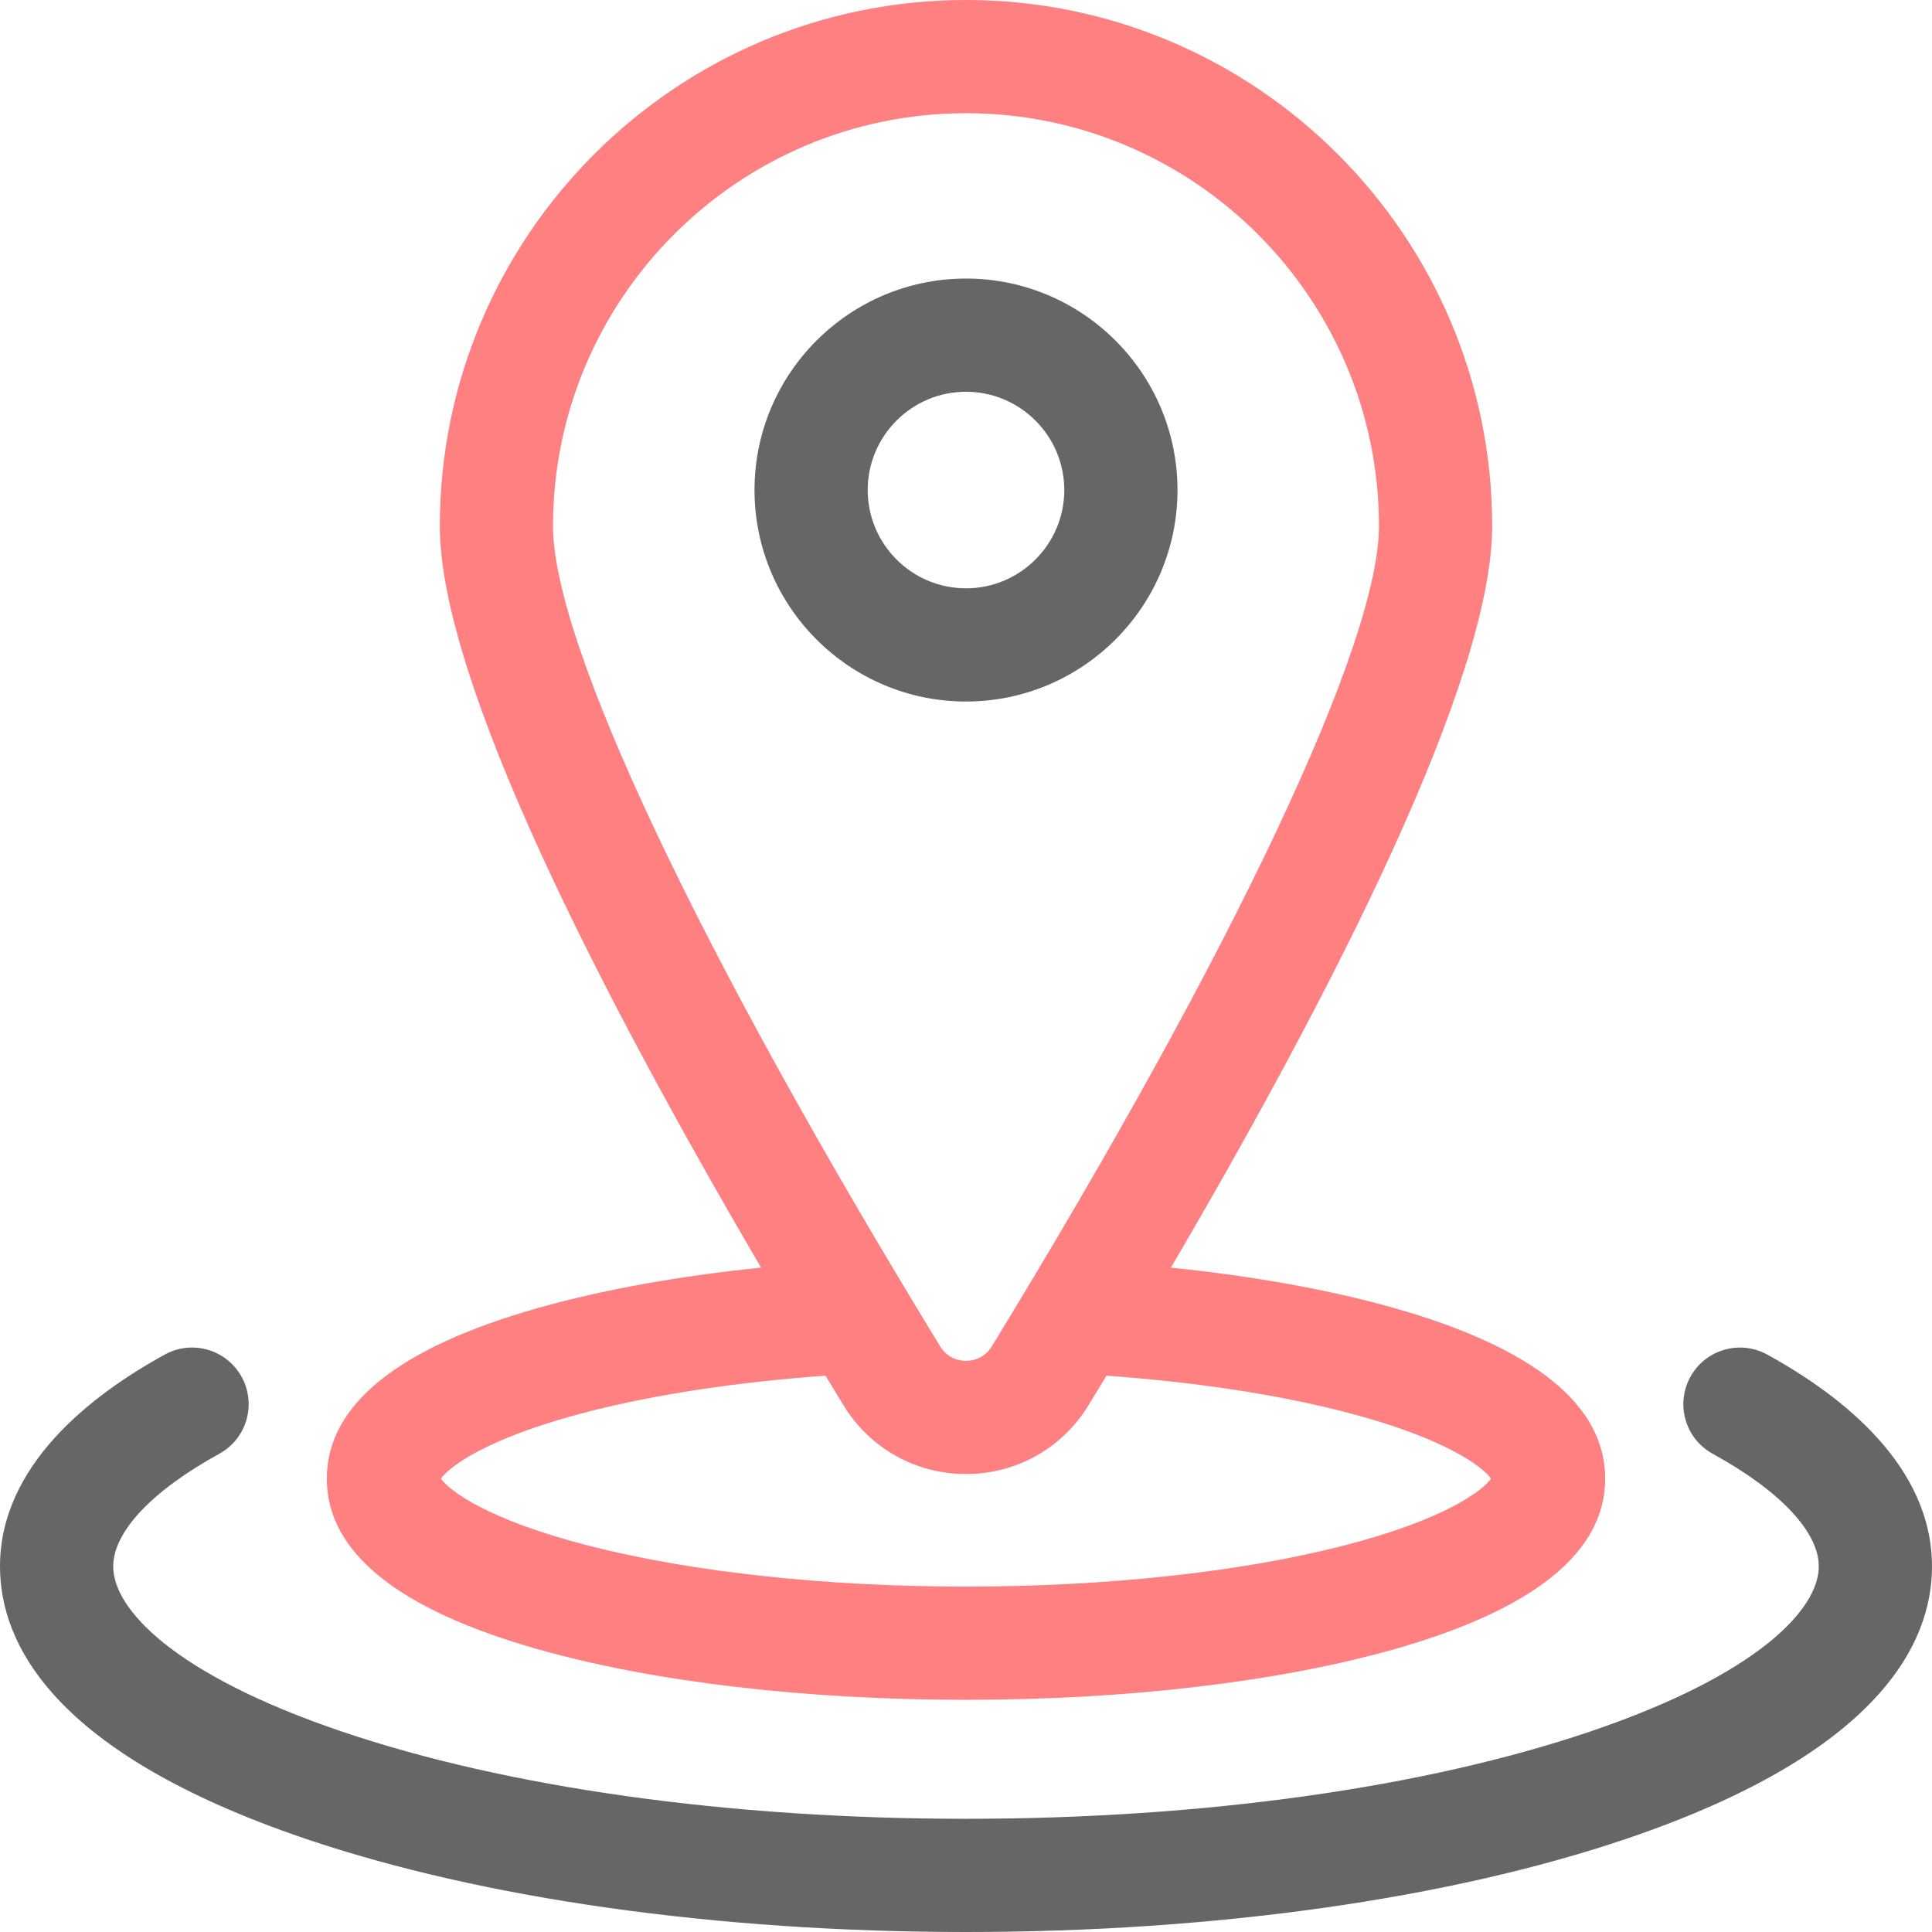
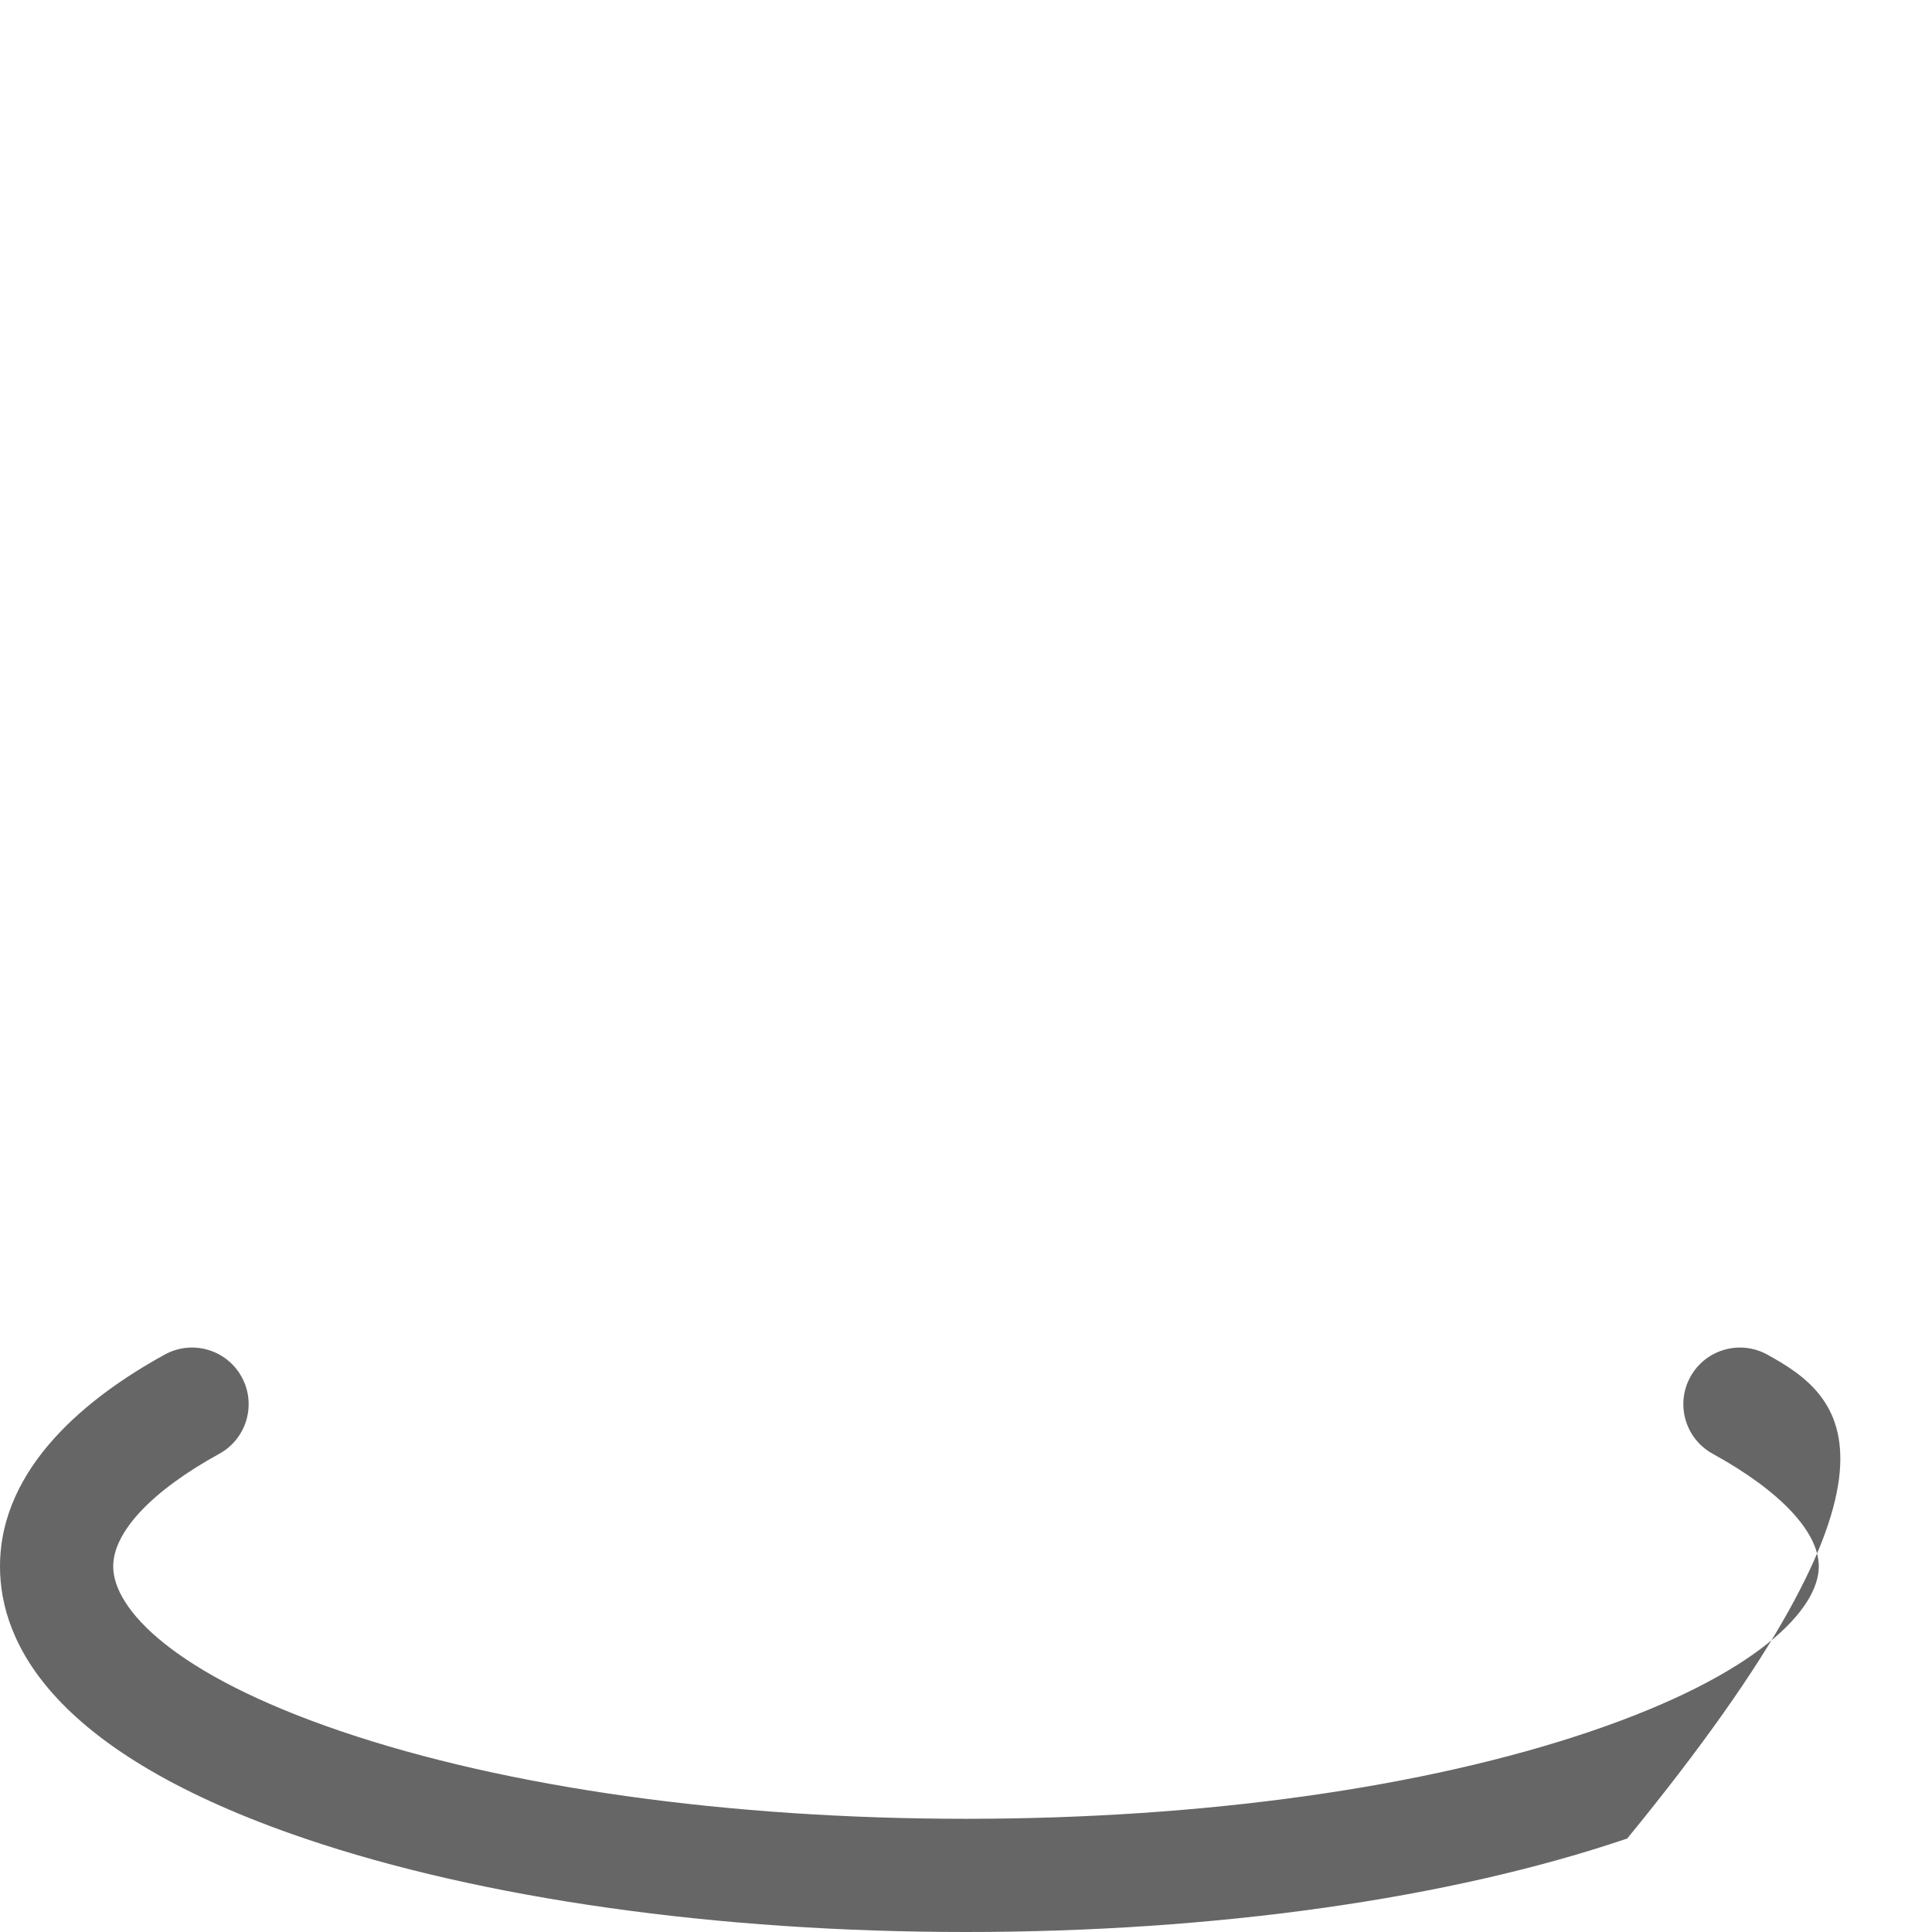
<svg xmlns="http://www.w3.org/2000/svg" version="1.1" id="Capa_1" x="0px" y="0px" width="512px" height="512px" viewBox="0 0 512 512" xml:space="preserve">
  <g>
-     <path fill="#FF8080" d="M142.752,437.13c30.45,8.603,70.669,13.34,113.248,13.34s82.798-4.736,113.247-13.34 c37.253-10.522,56.143-25.757,56.143-45.274c0-19.52-18.89-34.752-56.143-45.274c-17.022-4.81-37.107-8.403-58.943-10.644 c42.761-72.986,85.136-155.627,85.136-196.499C395.44,62.552,332.888,0,256,0c-76.889,0-139.44,62.552-139.44,139.439 c0,40.87,42.374,123.509,85.135,196.495c-21.836,2.241-41.918,5.838-58.941,10.647c-37.253,10.522-56.143,25.756-56.143,45.274 C86.61,411.373,105.499,426.606,142.752,437.13z M256,30c60.346,0,109.439,49.094,109.439,109.439 c0,30.996-38.352,112.248-102.59,217.35c-2.122,3.472-5.498,3.846-6.851,3.846s-4.729-0.373-6.852-3.846 c-64.237-105.102-102.59-186.353-102.59-217.35C146.56,79.094,195.654,30,256,30z M156.355,373.988 c17.885-4.555,39.314-7.752,62.413-9.415c1.604,2.644,3.198,5.266,4.783,7.858c6.966,11.398,19.096,18.201,32.448,18.201 s25.481-6.804,32.447-18.201c1.585-2.594,3.182-5.216,4.784-7.859c23.099,1.662,44.527,4.861,62.413,9.416 c27.416,6.982,37.432,14.844,39.491,17.865c-2.061,3.023-12.074,10.885-39.49,17.866c-27.213,6.933-62.602,10.749-99.646,10.749 s-72.434-3.816-99.646-10.749c-27.416-6.981-37.431-14.844-39.49-17.866C118.924,388.832,128.939,380.973,156.355,373.988z" />
-     <path fill="#666666" d="M468.328,358.973c-7.263-3.99-16.382-1.337-20.368,5.924c-3.989,7.261-1.338,16.381,5.924,20.369 C471.752,395.081,482,405.963,482,415.121c0,11.201-15.87,28.561-60.413,43.694C377.581,473.767,318.775,482,256,482 c-62.775,0-121.582-8.233-165.587-23.185C45.87,443.683,30,426.322,30,415.121c0-9.158,10.248-20.04,28.116-29.857 c7.261-3.988,9.912-13.107,5.924-20.369c-3.989-7.26-13.106-9.912-20.369-5.924C23.749,369.916,0,388.542,0,415.121 c0,20.374,14.012,49.422,80.762,72.1C127.794,503.2,190.028,512,256,512c65.972,0,128.205-8.8,175.237-24.779 c66.75-22.678,80.763-51.726,80.763-72.1C512,388.542,488.251,369.916,468.328,358.973z" />
-     <path fill="#666666" d="M312.047,129.865c0-30.903-25.144-56.045-56.047-56.045c-30.904,0-56.047,25.142-56.047,56.045 c0,30.904,25.143,56.046,56.047,56.046C286.904,185.911,312.047,160.77,312.047,129.865z M229.953,129.865 c0-14.361,11.685-26.045,26.047-26.045c14.361,0,26.047,11.684,26.047,26.045c0,14.361-11.686,26.046-26.047,26.046 C241.638,155.911,229.953,144.227,229.953,129.865z" />
+     <path fill="#666666" d="M468.328,358.973c-7.263-3.99-16.382-1.337-20.368,5.924c-3.989,7.261-1.338,16.381,5.924,20.369 C471.752,395.081,482,405.963,482,415.121c0,11.201-15.87,28.561-60.413,43.694C377.581,473.767,318.775,482,256,482 c-62.775,0-121.582-8.233-165.587-23.185C45.87,443.683,30,426.322,30,415.121c0-9.158,10.248-20.04,28.116-29.857 c7.261-3.988,9.912-13.107,5.924-20.369c-3.989-7.26-13.106-9.912-20.369-5.924C23.749,369.916,0,388.542,0,415.121 c0,20.374,14.012,49.422,80.762,72.1C127.794,503.2,190.028,512,256,512c65.972,0,128.205-8.8,175.237-24.779 C512,388.542,488.251,369.916,468.328,358.973z" />
  </g>
</svg>